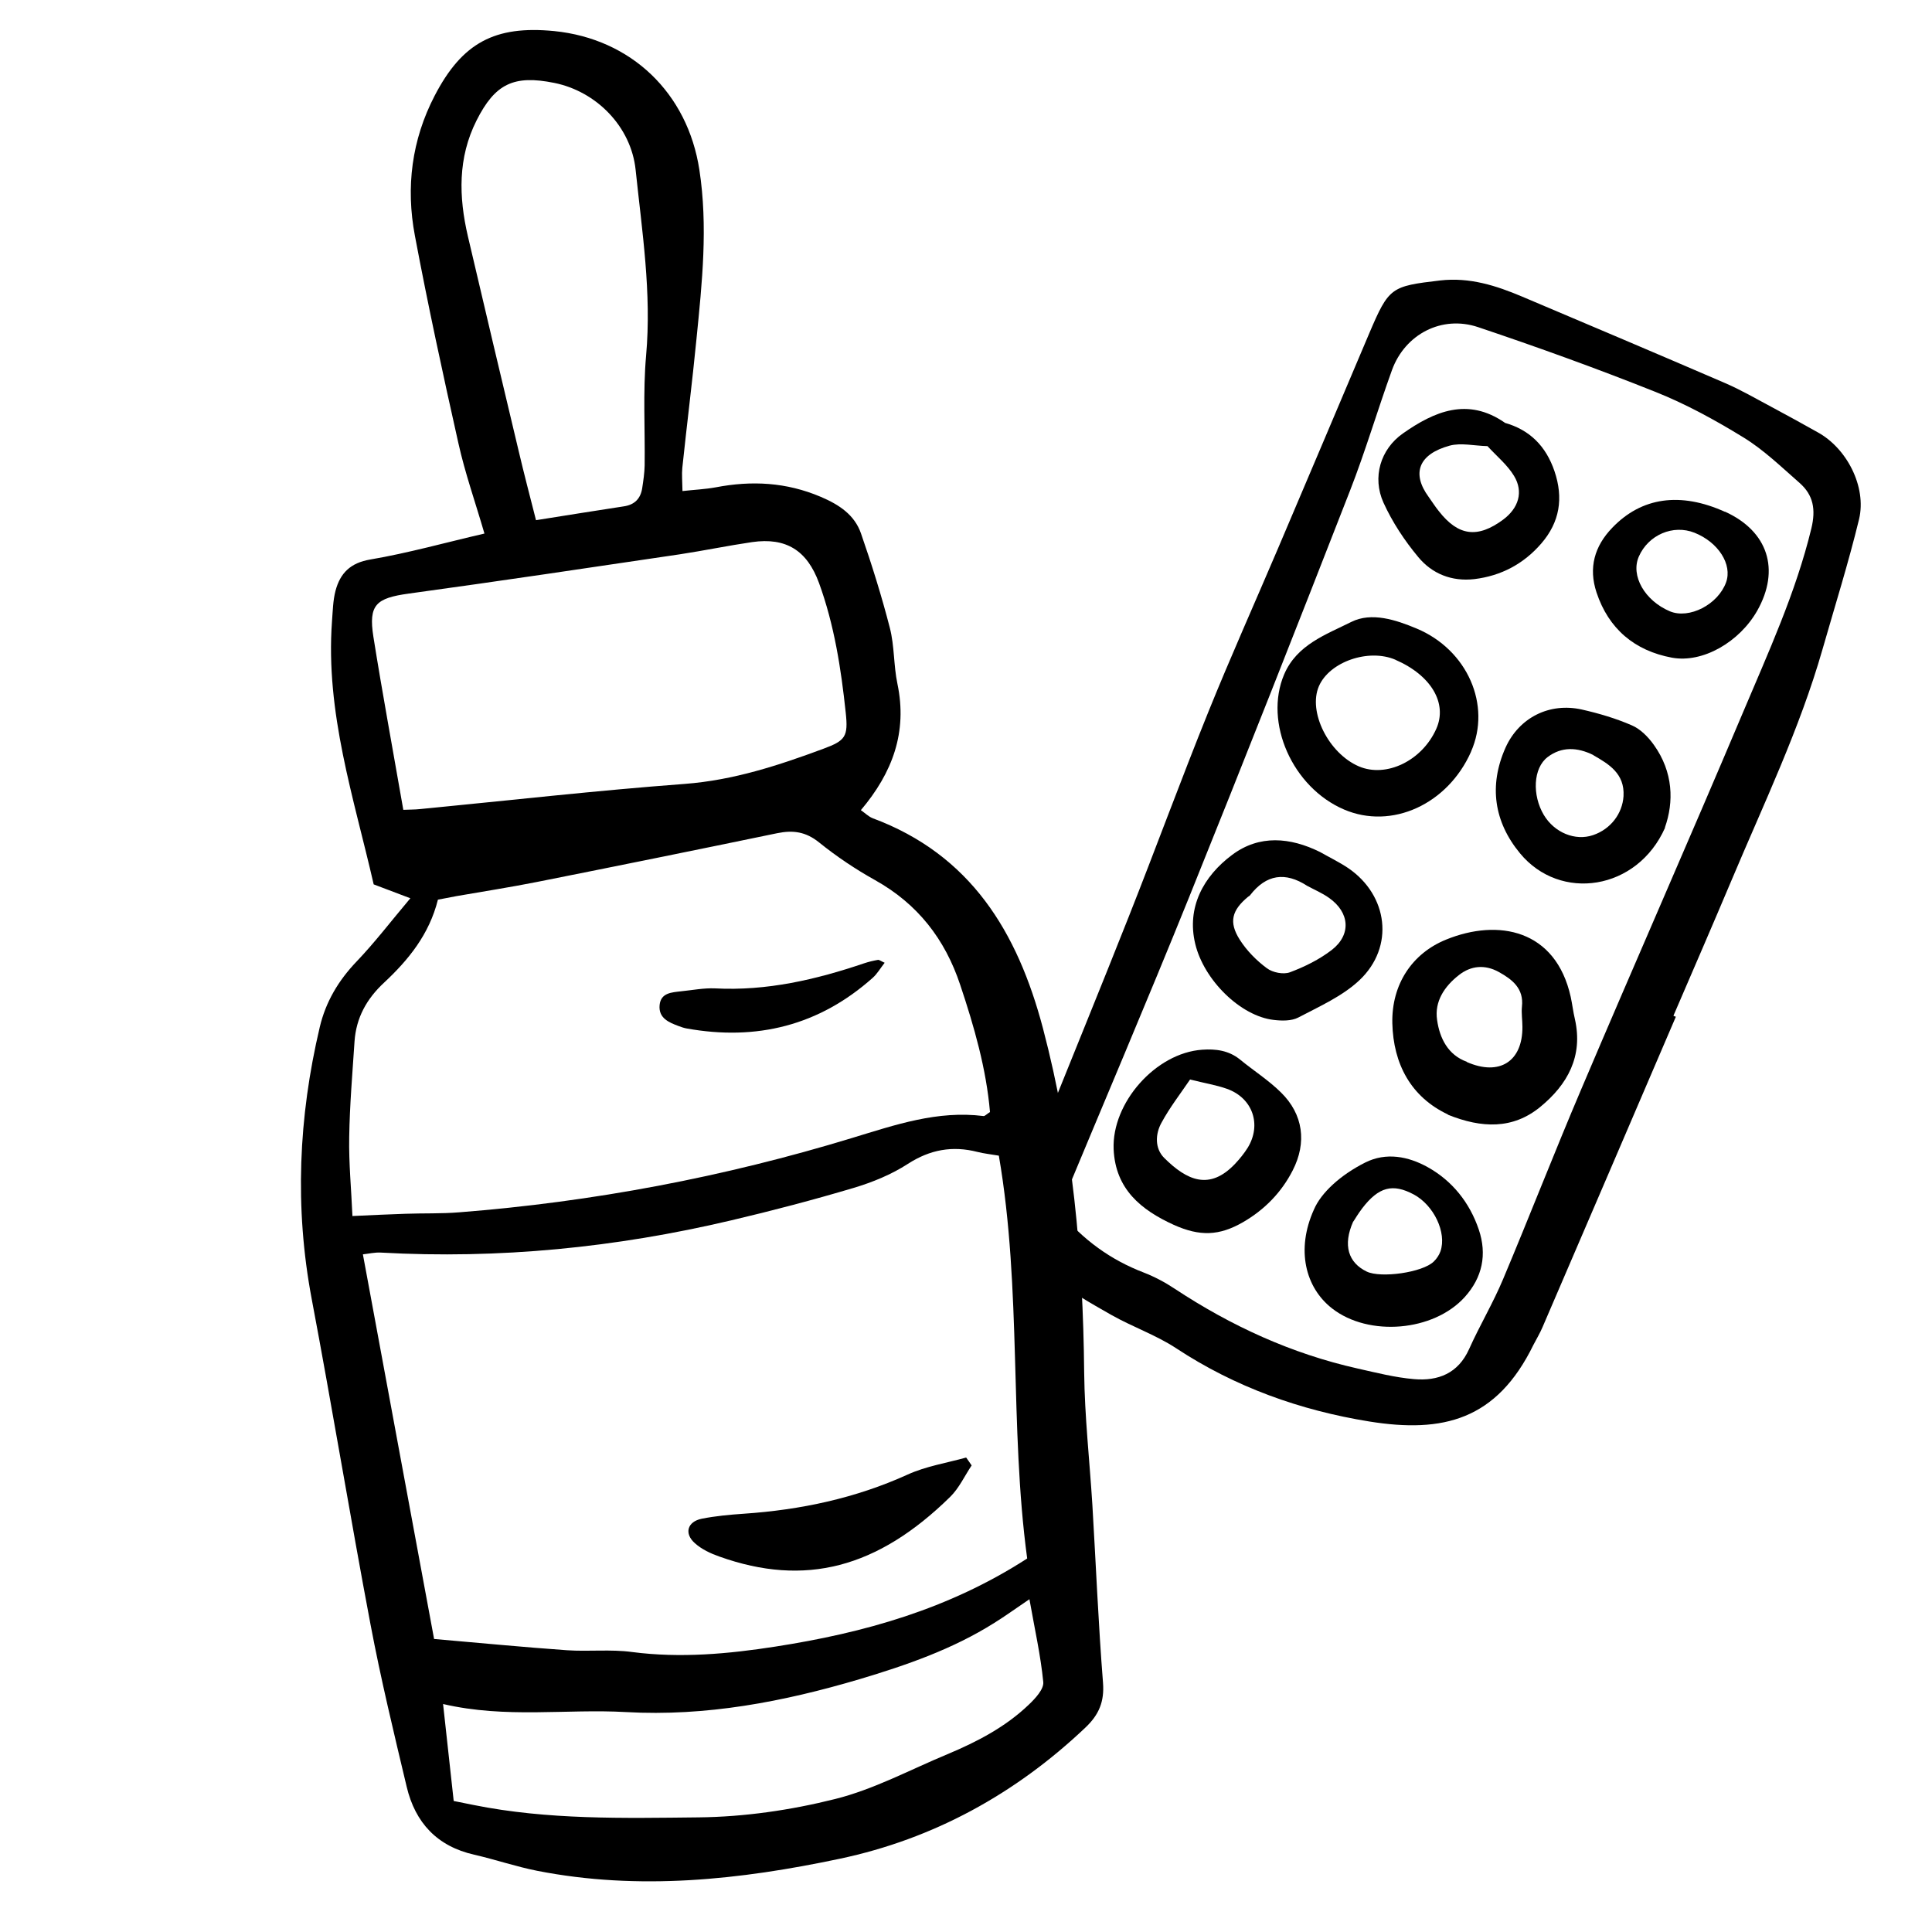
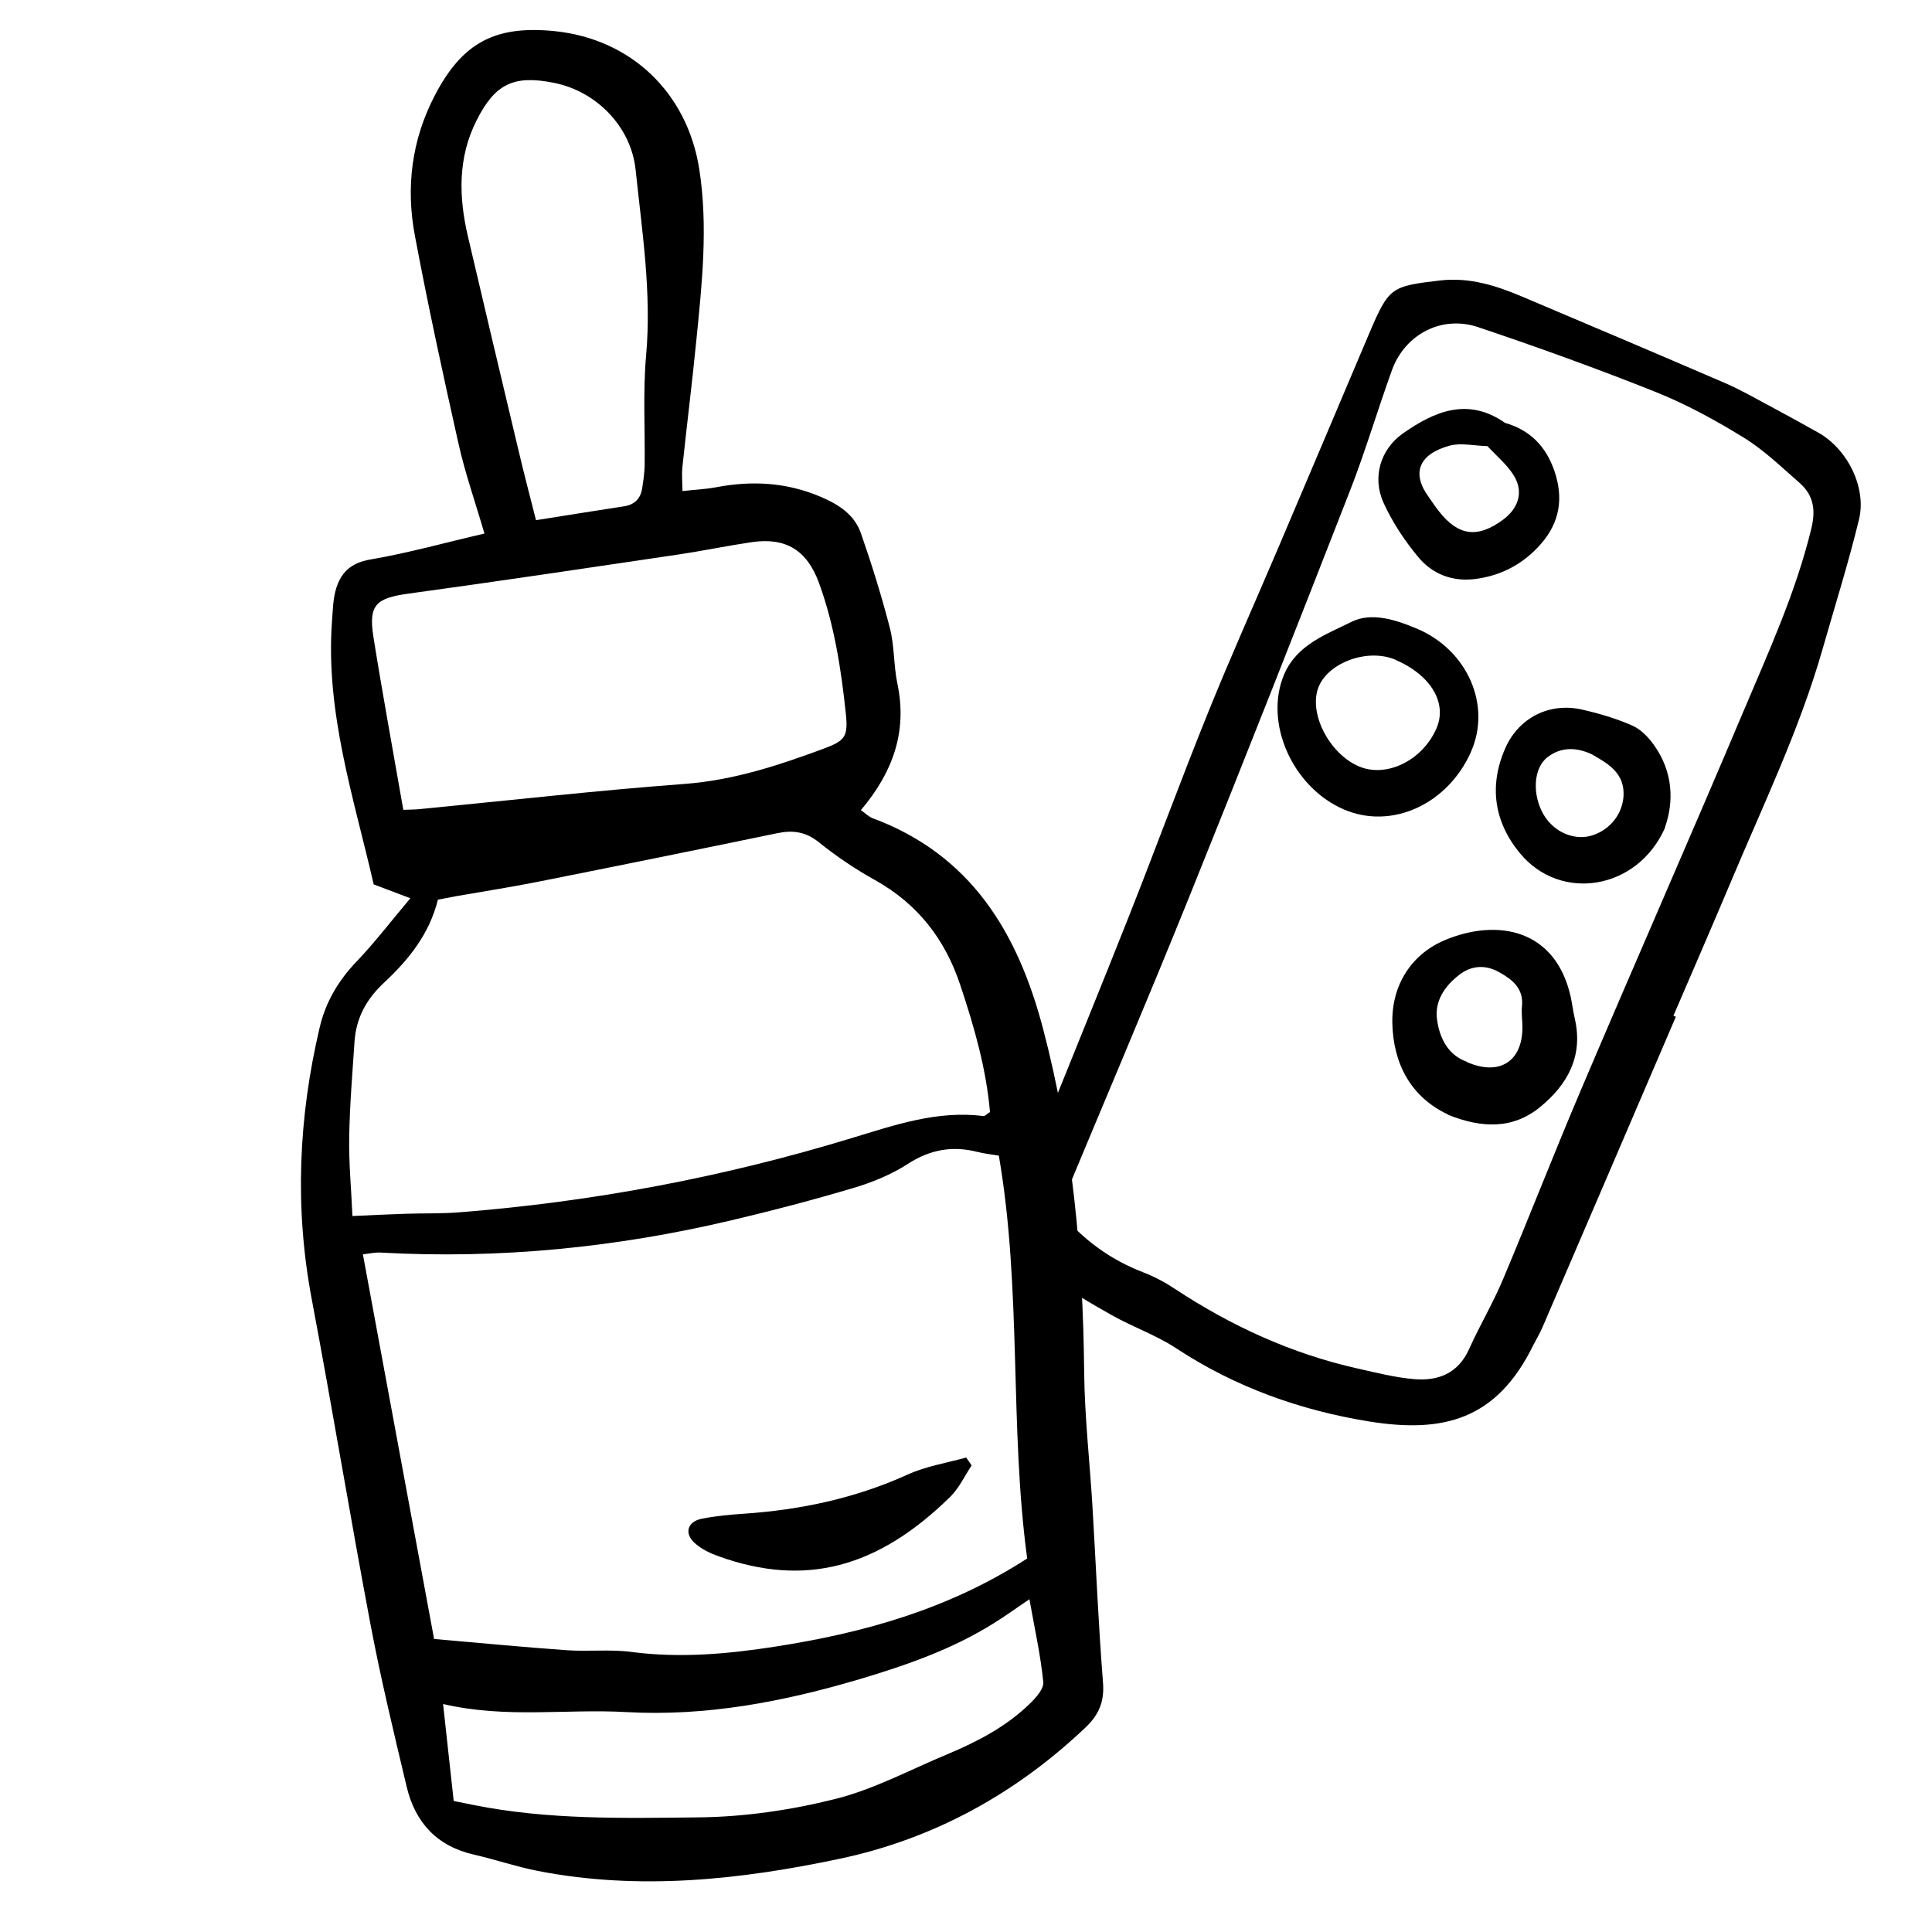
<svg xmlns="http://www.w3.org/2000/svg" id="Ebene_1" data-name="Ebene 1" viewBox="0 0 120 120">
  <g>
    <path d="M25.48,55.79c-1-.38-1.59-.6-2.27-.86-1.23-5.37-3-10.67-2.59-16.33.05-.64.06-1.3.22-1.91.29-1.08.91-1.73,2.17-1.94,2.35-.4,4.66-1.05,7.08-1.61-.57-1.96-1.21-3.77-1.62-5.62-.96-4.28-1.89-8.57-2.7-12.88-.57-3.01-.2-5.95,1.23-8.7,1.71-3.29,3.74-4.37,7.42-4.01,4.79.48,8.29,3.85,9.02,8.62.54,3.52.17,7-.18,10.5-.26,2.67-.6,5.34-.88,8.01-.04.4,0,.81.01,1.44.72-.08,1.4-.11,2.06-.23,2.24-.43,4.39-.32,6.53.59,1.15.49,2.1,1.12,2.5,2.28.67,1.93,1.28,3.88,1.79,5.86.29,1.12.23,2.33.47,3.47.63,3-.3,5.52-2.27,7.85.27.19.48.4.73.5,6.1,2.27,9,7.07,10.58,13.05,1.85,7.02,2.49,14.15,2.56,21.38.03,2.74.34,5.49.51,8.23.22,3.68.37,7.36.66,11.04.09,1.17-.25,1.98-1.08,2.77-4.35,4.13-9.45,6.93-15.27,8.16-6.19,1.31-12.47,1.99-18.79.75-1.32-.26-2.6-.7-3.91-1-2.31-.52-3.67-1.99-4.2-4.22-.8-3.36-1.61-6.71-2.25-10.1-1.27-6.72-2.38-13.48-3.65-20.2-1.07-5.68-.82-11.29.5-16.88.37-1.57,1.16-2.9,2.29-4.08,1.12-1.17,2.11-2.47,3.34-3.93ZM26.96,101.8c2.81.24,5.54.51,8.27.7,1.34.09,2.71-.07,4.03.11,3,.39,5.97.12,8.92-.34,5.46-.85,10.73-2.31,15.62-5.47-1.11-8.21-.32-16.67-1.76-25.02-.52-.09-.93-.13-1.32-.23-1.56-.4-2.95-.15-4.33.74-1.02.66-2.19,1.14-3.36,1.49-2.52.75-5.07,1.42-7.62,2.02-7.16,1.69-14.41,2.41-21.76,2-.37-.02-.75.07-1.11.11,1.47,7.97,2.92,15.77,4.42,23.88ZM21.88,75.53c1.34-.06,2.32-.11,3.3-.14,1.11-.04,2.22,0,3.33-.09,8.31-.65,16.46-2.19,24.42-4.62,2.7-.82,5.3-1.72,8.16-1.36.08.01.18-.11.4-.25-.23-2.68-.98-5.3-1.85-7.9-.95-2.85-2.64-5.02-5.28-6.5-1.22-.68-2.4-1.47-3.49-2.35-.82-.66-1.61-.77-2.59-.57-4.97,1.03-9.95,2.04-14.93,3.03-1.66.33-3.34.59-5,.88-.39.07-.77.15-1.15.22-.54,2.16-1.83,3.74-3.34,5.15-1.09,1.01-1.74,2.19-1.84,3.66-.13,1.98-.3,3.96-.33,5.94-.03,1.62.13,3.24.2,4.89ZM25.05,50.3c.39-.02.73-.01,1.07-.05,5.47-.53,10.93-1.15,16.41-1.56,3.03-.23,5.83-1.15,8.63-2.19,1.35-.5,1.53-.75,1.37-2.23-.29-2.74-.71-5.45-1.66-8.06-.74-2.02-2.04-2.84-4.15-2.54-1.5.22-2.99.53-4.5.76-5.61.83-11.22,1.67-16.84,2.44-2.02.28-2.5.69-2.19,2.67.56,3.52,1.21,7.02,1.86,10.76ZM33.29,32.31c1.9-.3,3.68-.59,5.46-.86.67-.1,1.04-.48,1.14-1.14.07-.46.14-.93.15-1.39.03-2.28-.11-4.57.09-6.83.35-3.89-.25-7.71-.65-11.54-.28-2.68-2.43-4.87-5.05-5.4-2.52-.51-3.68.05-4.83,2.33-1.17,2.32-1.11,4.74-.54,7.19,1.04,4.44,2.09,8.88,3.15,13.32.33,1.41.7,2.81,1.08,4.31ZM28.17,111.86c.34.07.79.16,1.24.25,4.62.93,9.31.82,13.98.77,2.84-.03,5.73-.45,8.48-1.14,2.41-.6,4.66-1.82,6.97-2.78,1.84-.77,3.61-1.69,5.06-3.08.4-.38.94-.96.9-1.4-.16-1.65-.53-3.28-.86-5.15-.86.58-1.5,1.05-2.18,1.47-2.6,1.64-5.47,2.63-8.38,3.5-4.73,1.4-9.52,2.32-14.5,2.04-3.71-.21-7.44.41-11.36-.5.23,2.13.44,4.02.66,6.02Z" />
    <path d="M60.35,91.02c-.44.66-.78,1.41-1.33,1.95-4.51,4.43-9.02,5.61-14.34,3.71-.54-.19-1.1-.45-1.52-.83-.68-.6-.47-1.34.43-1.52.86-.17,1.74-.25,2.61-.31,3.53-.24,6.93-.96,10.17-2.43,1.14-.52,2.42-.72,3.64-1.06.11.16.23.32.34.49Z" />
-     <path d="M54.94,59.81c-.26.33-.45.67-.73.92-3.33,2.97-7.21,3.93-11.56,3.15-.17-.03-.34-.09-.5-.15-.62-.23-1.26-.5-1.18-1.31.08-.76.75-.78,1.34-.85.7-.07,1.4-.21,2.1-.18,3.21.17,6.26-.54,9.27-1.56.27-.09.56-.16.85-.21.09-.01.19.08.42.18Z" />
  </g>
  <g>
    <path d="M104.1,63.13c-2.76,6.43-5.52,12.87-8.29,19.3-.16.38-.38.74-.57,1.11-2.28,4.66-5.6,5.49-10.2,4.75-4.27-.69-8.32-2.13-11.99-4.55-1.25-.82-2.7-1.32-4.01-2.06-1.3-.74-2.62-1.48-3.77-2.42-1.09-.9-1.95-2.06-1.25-3.67.08-.17,0-.41,0-.61-.02-1.78.24-3.51.91-5.17,1.72-4.28,3.47-8.55,5.17-12.85,1.68-4.24,3.25-8.53,4.96-12.76,1.38-3.41,2.89-6.78,4.33-10.16,1.89-4.44,3.77-8.88,5.65-13.32,1.23-2.89,1.36-2.94,4.41-3.3,1.83-.21,3.48.32,5.11,1.01,4.2,1.78,8.39,3.55,12.58,5.36,1,.43,1.94.98,2.9,1.49.96.51,1.91,1.04,2.86,1.57,1.81.99,3.05,3.39,2.57,5.4-.66,2.72-1.5,5.39-2.27,8.08-1.42,4.96-3.65,9.59-5.64,14.32-1.19,2.82-2.41,5.63-3.62,8.44.05.02.1.05.16.07ZM65.76,75.2c1.54,1.85,3.25,3.06,5.28,3.84.67.26,1.33.61,1.93,1.01,3.5,2.31,7.25,4.03,11.35,4.95,1.16.26,2.33.56,3.51.66,1.49.13,2.74-.35,3.42-1.87.66-1.47,1.49-2.86,2.11-4.34,1.65-3.92,3.19-7.89,4.86-11.81,3.31-7.79,6.72-15.53,10.01-23.32,1.59-3.77,3.31-7.5,4.28-11.51.28-1.17.12-2.06-.73-2.81-1.13-.99-2.22-2.05-3.49-2.83-1.76-1.08-3.6-2.09-5.52-2.85-3.61-1.44-7.27-2.76-10.96-4-2.26-.76-4.54.44-5.35,2.66-.9,2.49-1.65,5.04-2.61,7.5-3.28,8.41-6.59,16.81-9.97,25.19-2.64,6.54-5.41,13.03-8.12,19.55Z" />
    <path d="M89.93,69.22c-2.29-1.08-3.39-3.13-3.45-5.67-.05-2.4,1.22-4.33,3.34-5.19,3.24-1.32,6.81-.63,7.74,3.56.1.46.15.92.26,1.38.52,2.31-.46,4.07-2.16,5.46-1.7,1.39-3.63,1.32-5.72.48ZM91.1,65.96c2.04.9,3.48-.04,3.46-2.19,0-.41-.07-.83-.03-1.24.13-1.14-.61-1.7-1.44-2.16-.85-.47-1.72-.4-2.47.19-.9.7-1.53,1.64-1.36,2.79.16,1.14.68,2.18,1.85,2.6Z" />
    <path d="M91.37,46.69c-1.45,3.27-4.93,4.86-7.89,3.59-3.2-1.37-4.99-5.4-3.72-8.39.79-1.85,2.61-2.48,4.17-3.26,1.26-.63,2.77-.13,4.06.41,3.17,1.33,4.65,4.77,3.38,7.64ZM86.68,40.98c-1.67-.72-4.1.12-4.76,1.64-.69,1.59.6,4.17,2.48,4.98,1.7.73,3.93-.35,4.81-2.33.71-1.59-.32-3.33-2.54-4.29Z" />
-     <path d="M72.91,76.08c-2.04-.93-3.63-2.22-3.74-4.7-.12-2.88,2.61-5.98,5.5-6.18.83-.06,1.65.04,2.35.61.84.69,1.77,1.28,2.54,2.04,1.39,1.36,1.62,3.12.73,4.85-.7,1.37-1.75,2.44-3.08,3.21-1.49.86-2.69.89-4.3.17ZM73.91,67.06c-.59.87-1.25,1.72-1.76,2.66-.4.71-.43,1.61.16,2.2,1.42,1.41,2.82,2.04,4.41.36.28-.3.55-.63.77-.98.89-1.44.32-3.1-1.28-3.67-.67-.24-1.39-.35-2.29-.58Z" />
    <path d="M103.42,51.41c-1.73,3.9-6.51,4.62-9.01,1.59-1.61-1.95-1.95-4.2-.9-6.56.84-1.87,2.73-2.82,4.74-2.37,1.06.24,2.11.55,3.1.98.54.23,1.02.72,1.37,1.21,1.22,1.7,1.25,3.56.69,5.14ZM98.97,46.9c-1.01-.5-1.98-.53-2.84.12-.91.69-.97,2.37-.24,3.6.66,1.1,1.95,1.63,3.06,1.25,1.09-.37,1.82-1.33,1.89-2.42.08-1.4-.91-1.99-1.87-2.54Z" />
-     <path d="M81.99,52.92c.58.33,1.2.63,1.75,1,2.48,1.69,2.89,4.89.7,6.96-1.06,1-2.49,1.63-3.8,2.32-.42.22-1.02.21-1.52.15-2.06-.23-4.34-2.47-4.88-4.72-.55-2.27.51-4.21,2.3-5.54,1.68-1.25,3.59-1.09,5.45-.17ZM81.19,55.02c-1.36-.88-2.54-.72-3.55.59-.03.04-.08.06-.12.09-1.01.84-1.21,1.57-.52,2.66.43.68,1.04,1.3,1.69,1.78.36.27,1.03.4,1.43.25.91-.34,1.82-.79,2.59-1.38,1.23-.95,1.13-2.33-.16-3.24-.42-.3-.9-.5-1.36-.75Z" />
-     <path d="M81.61,75.13c.45-1.06,1.67-2.16,3.18-2.92,1.31-.66,2.69-.38,3.88.28,1.53.85,2.61,2.2,3.18,3.88.52,1.54.23,2.97-.87,4.19-1.94,2.15-5.97,2.48-8.24.71-1.67-1.3-2.25-3.66-1.13-6.14ZM84.05,75.87c-.66,1.48-.3,2.56.84,3.11.88.42,3.46.06,4.16-.62.18-.17.34-.41.42-.64.4-1.16-.41-2.86-1.66-3.53-1.31-.7-2.18-.47-3.2.86-.25.33-.46.68-.55.82Z" />
    <path d="M93.46,26.26c1.56.44,2.56,1.45,3.09,3,.57,1.68.33,3.17-.82,4.5-1.09,1.26-2.49,2.01-4.16,2.21-1.4.16-2.62-.33-3.48-1.37-.85-1.02-1.61-2.17-2.16-3.38-.71-1.57-.19-3.32,1.21-4.3,1.95-1.37,4.02-2.26,6.32-.67ZM92.39,27.71c-.83-.02-1.64-.22-2.35-.03-1.93.53-2.38,1.72-1.3,3.19.21.29.4.6.63.88,1.21,1.55,2.41,1.7,4,.52.95-.71,1.27-1.72.67-2.71-.41-.68-1.07-1.22-1.65-1.85Z" />
-     <path d="M107.14,31.78c2.67,1.21,3.45,3.6,2,6.16-1.1,1.93-3.37,3.26-5.29,2.91-2.32-.43-3.94-1.79-4.69-4.06-.5-1.52-.13-2.86.98-4.01,1.82-1.9,4.23-2.24,7-.99ZM105.25,33.09c-1.33-.53-2.87.13-3.46,1.48-.52,1.19.37,2.74,1.93,3.4,1.2.5,2.99-.42,3.49-1.8.4-1.11-.48-2.49-1.96-3.08Z" />
  </g>
</svg>